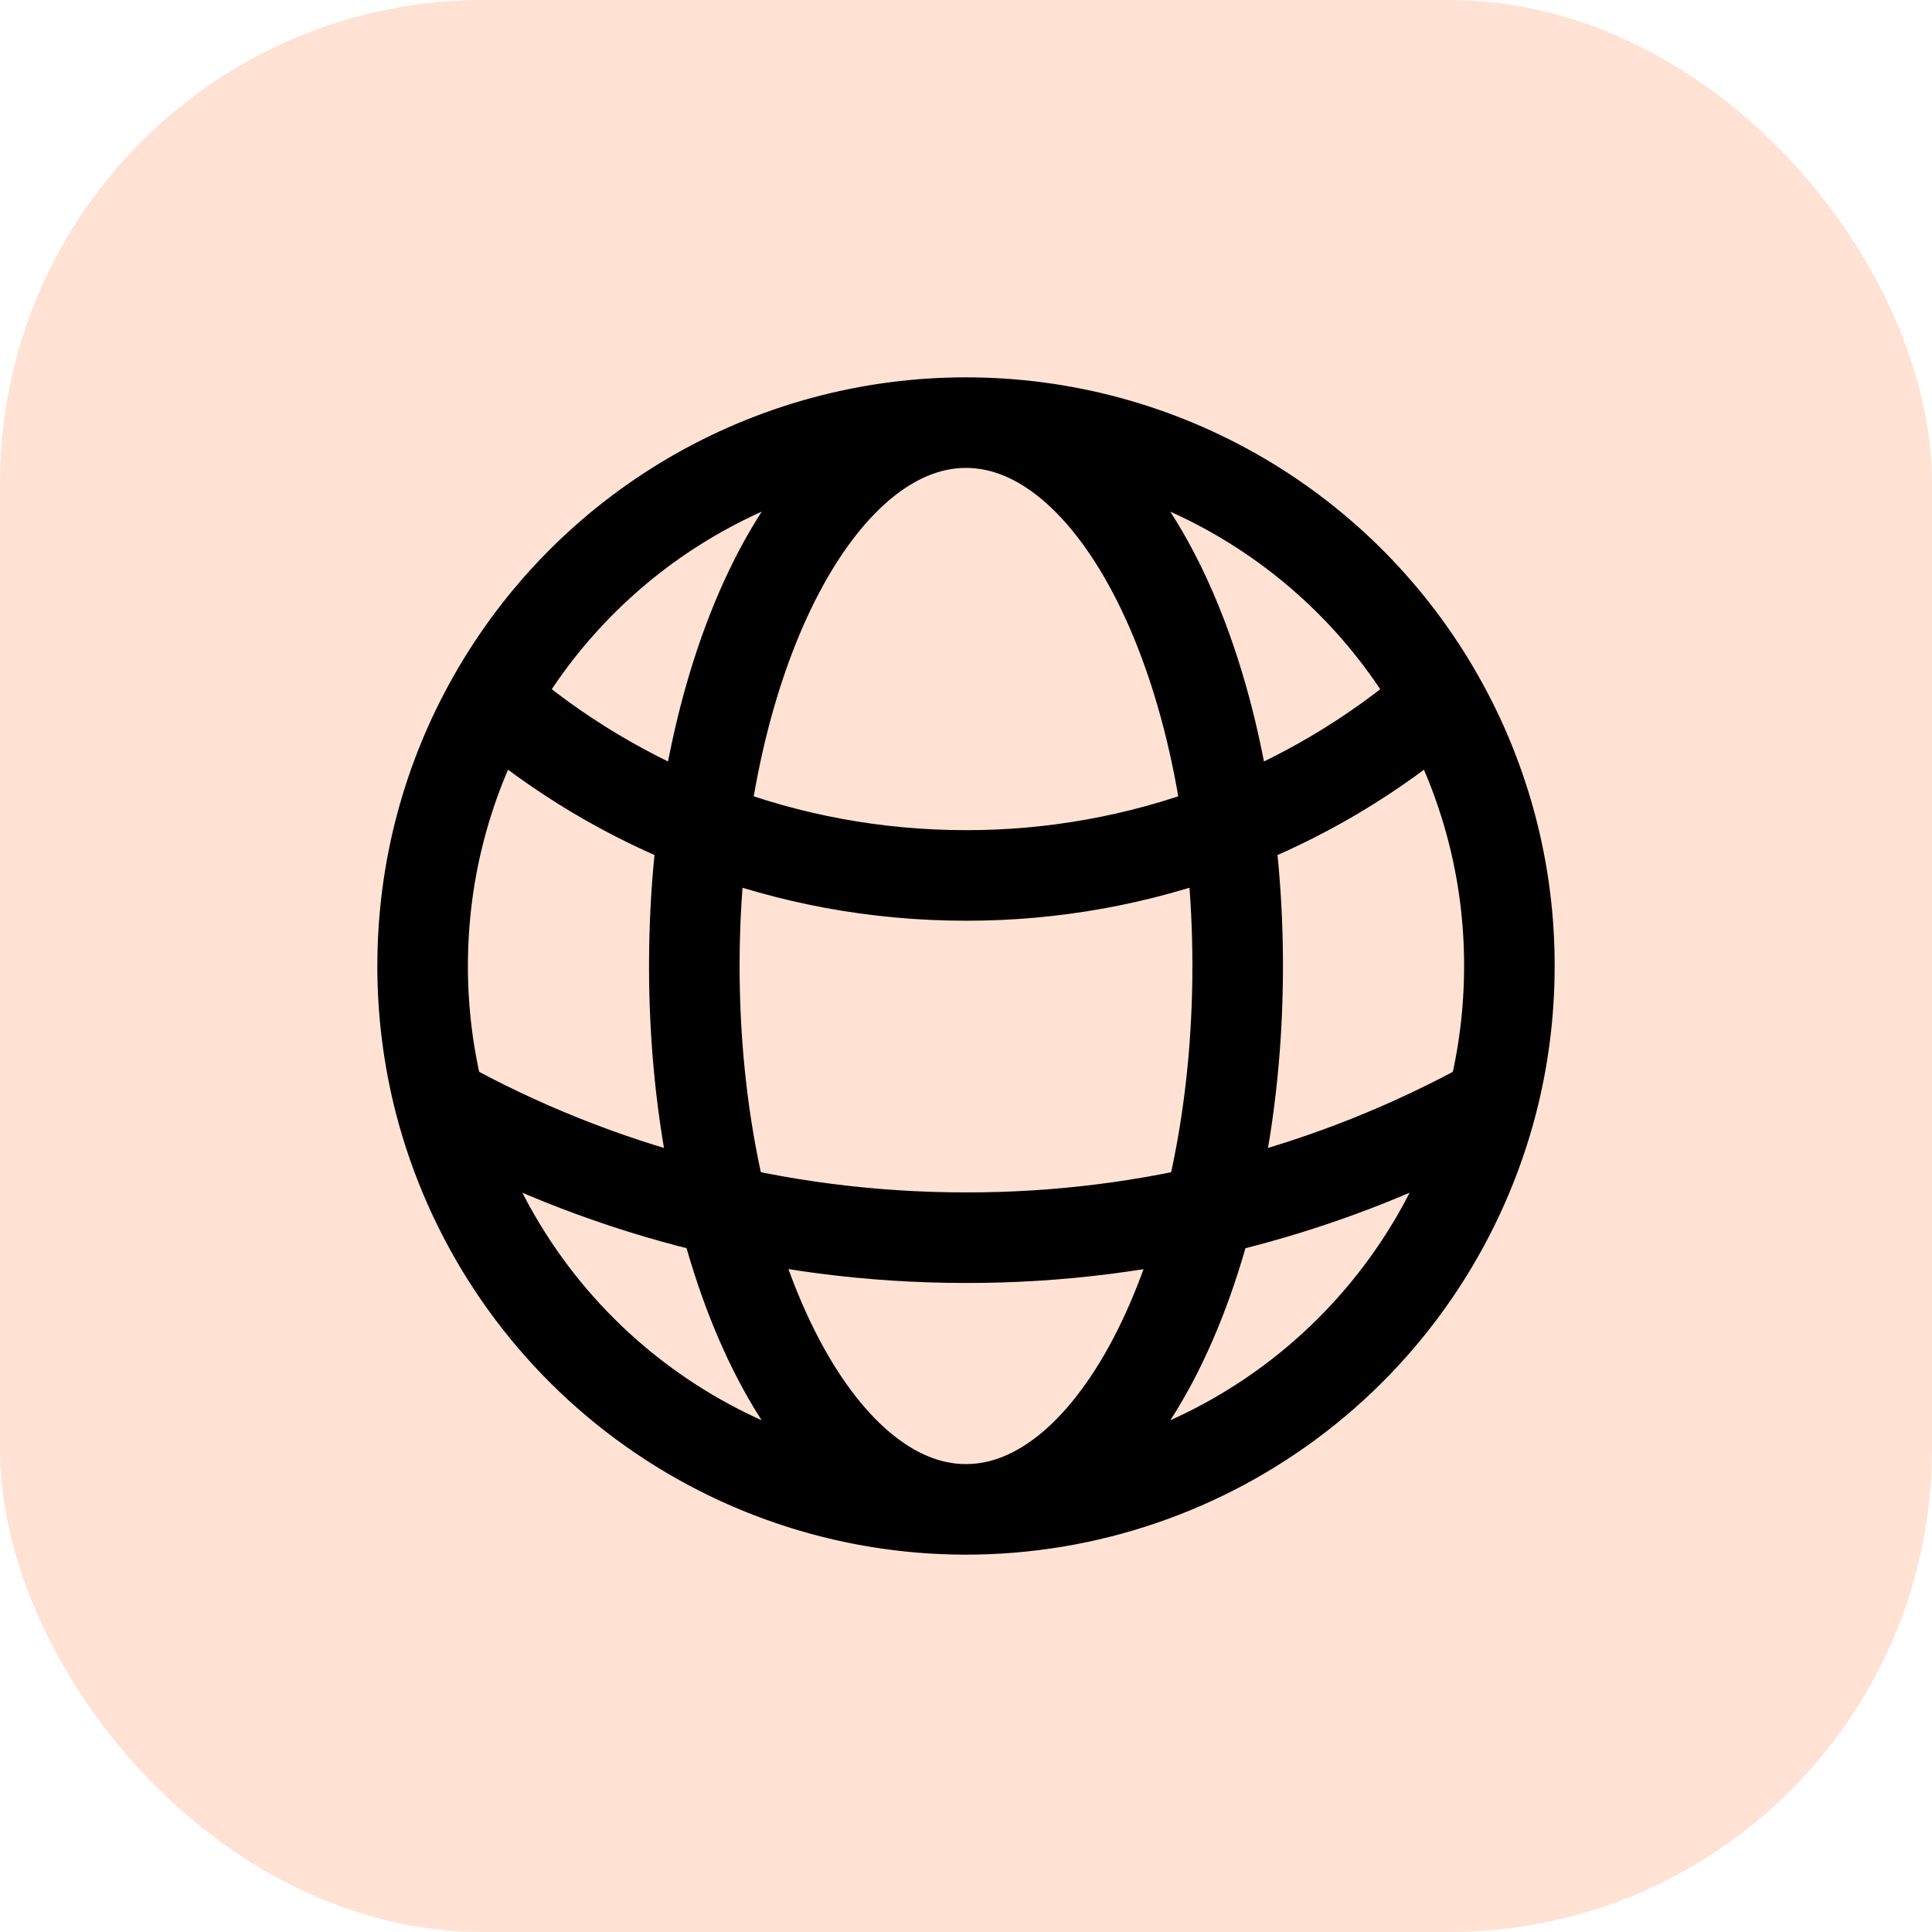
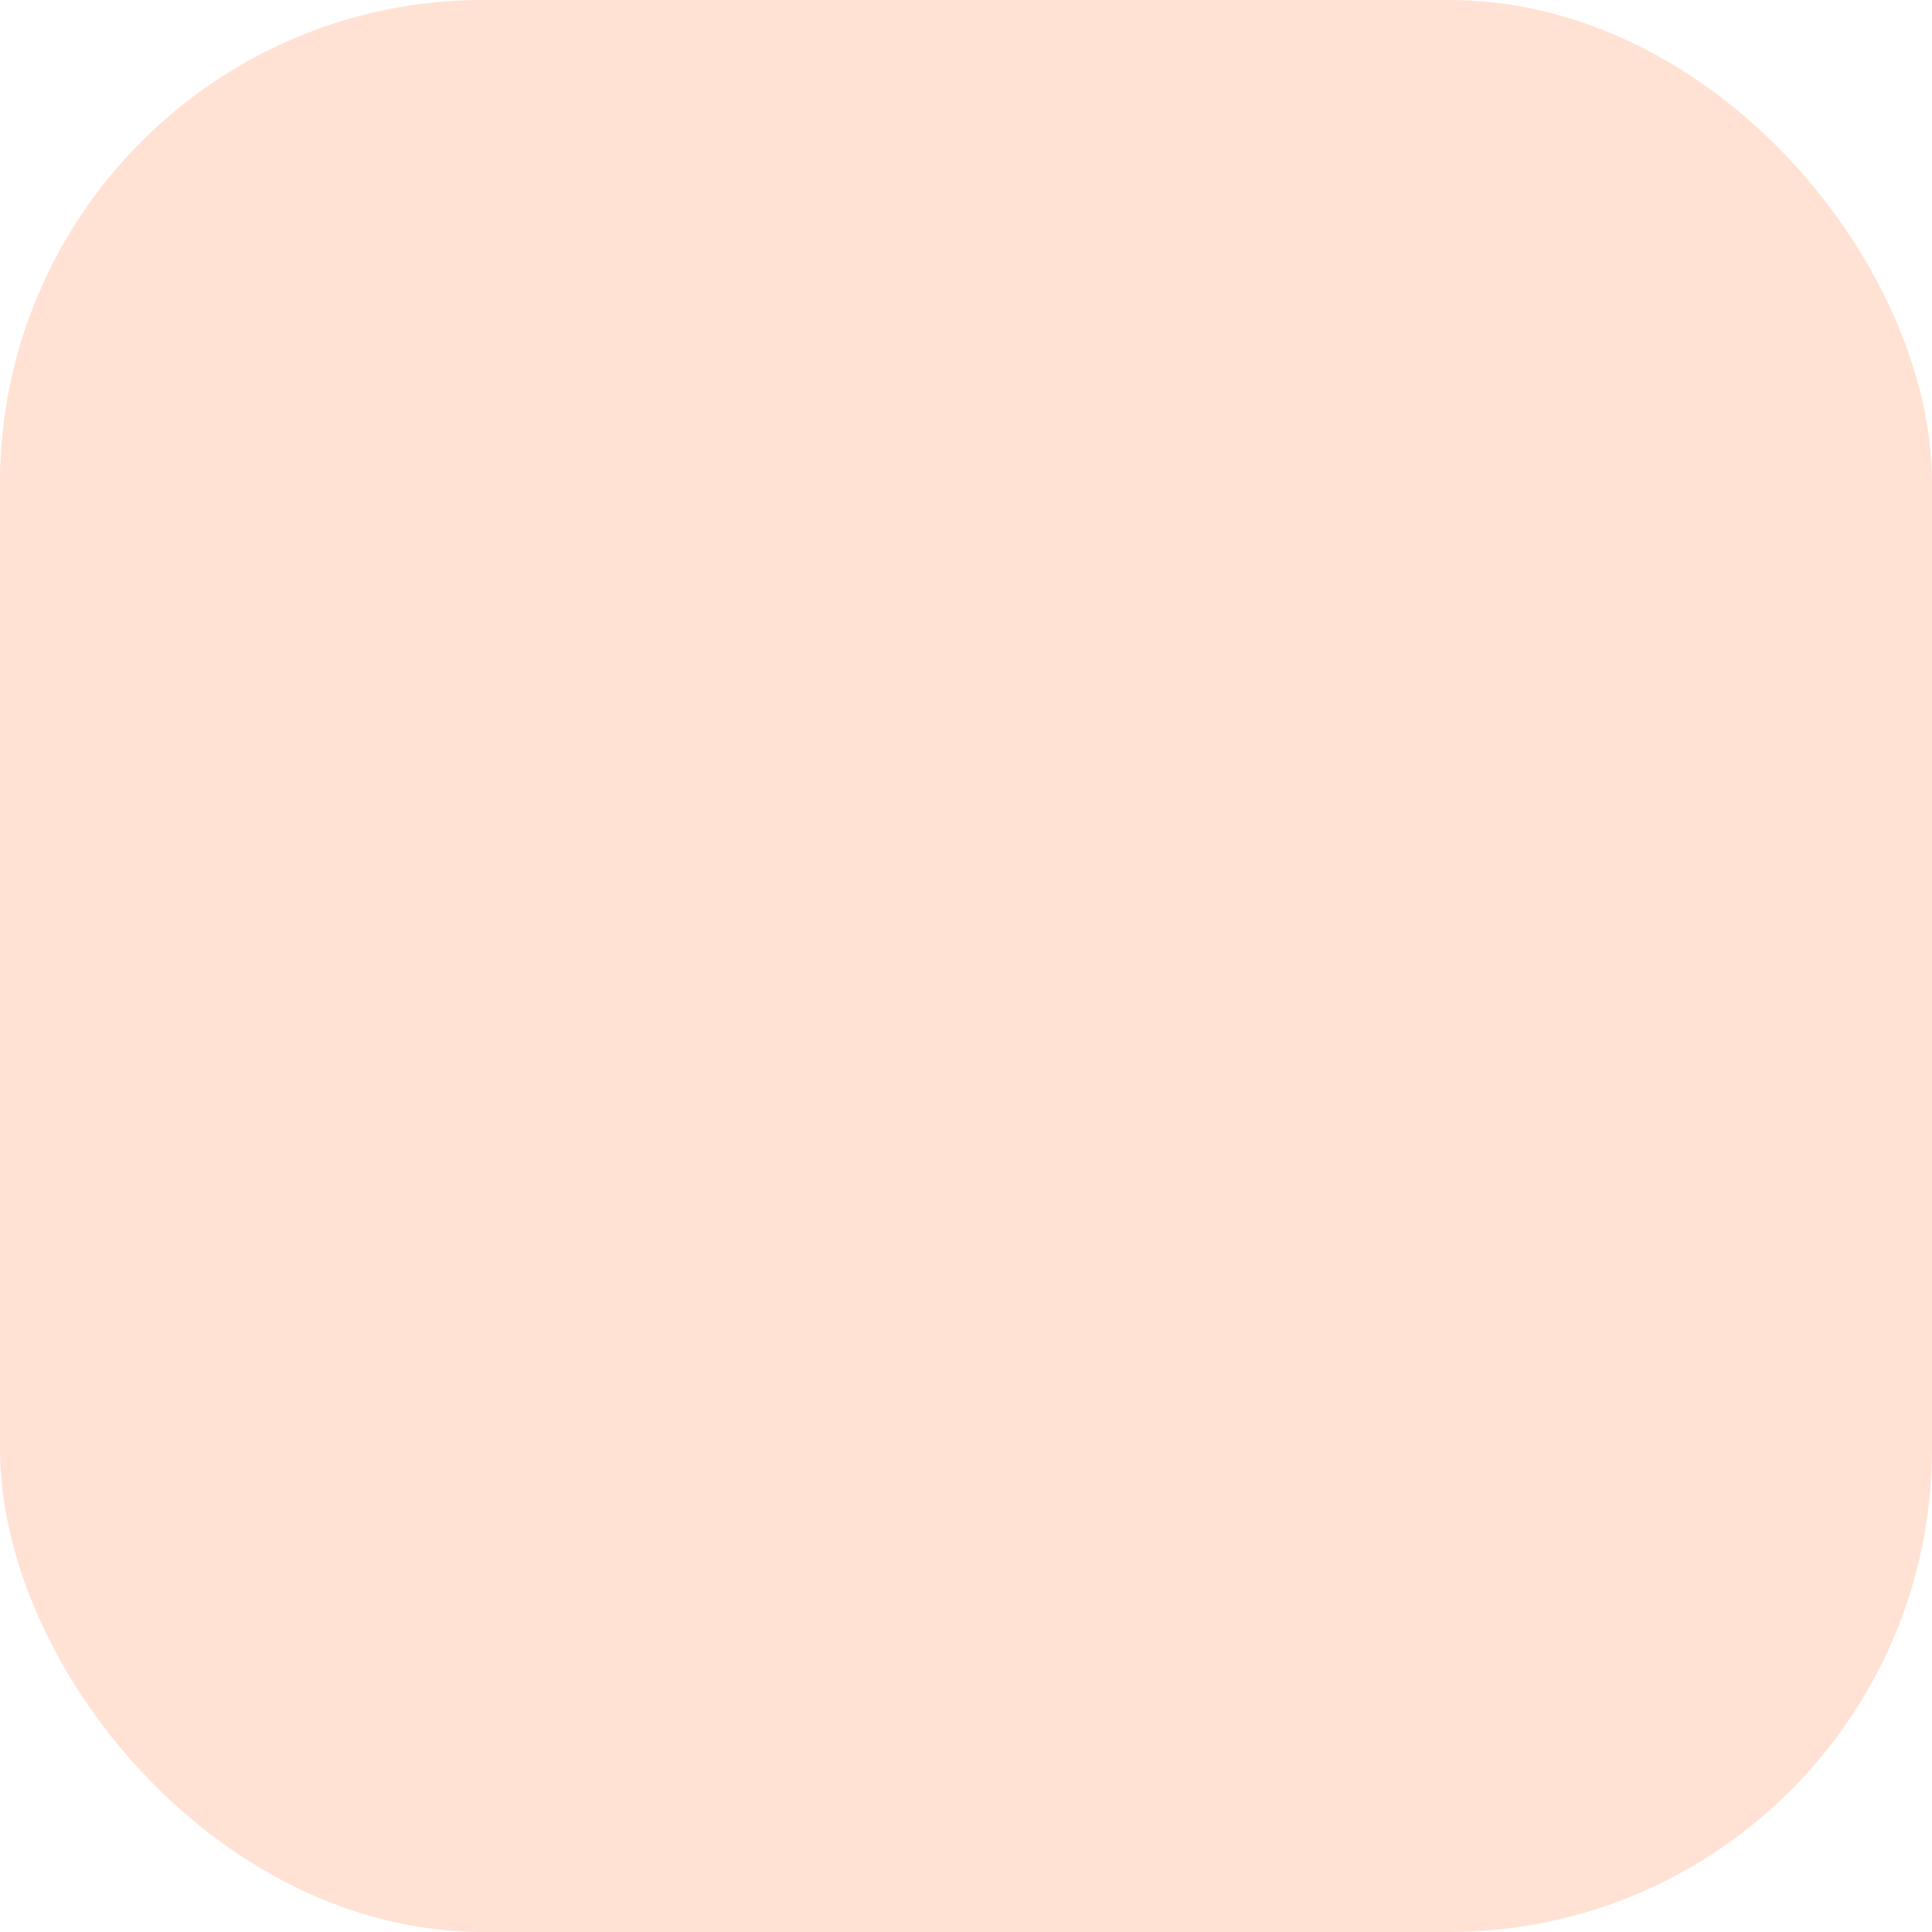
<svg xmlns="http://www.w3.org/2000/svg" width="64" height="64" viewBox="0 0 64 64" fill="none">
  <rect width="64" height="64" rx="16" fill="#FFE2D4" />
-   <path d="M32 50C35.99 50 39.867 48.674 43.022 46.232C46.177 43.79 48.432 40.369 49.432 36.506M32 50C28.01 50 24.133 48.674 20.978 46.232C17.823 43.79 15.568 40.369 14.568 36.506M32 50C36.97 50 41 41.94 41 32C41 22.06 36.97 14 32 14M32 50C27.03 50 23 41.94 23 32C23 22.06 27.03 14 32 14M49.432 36.506C49.802 35.066 50 33.556 50 32C50.005 28.904 49.208 25.86 47.686 23.164M49.432 36.506C44.098 39.463 38.098 41.01 32 41C25.676 41 19.734 39.37 14.568 36.506M14.568 36.506C14.19 35.034 13.999 33.52 14 32C14 28.79 14.84 25.774 16.314 23.164M32 14C35.193 13.999 38.328 14.847 41.084 16.457C43.841 18.067 46.119 20.382 47.686 23.164M32 14C28.808 13.999 25.672 14.847 22.916 16.457C20.159 18.067 17.881 20.382 16.314 23.164M47.686 23.164C43.331 26.936 37.761 29.008 32 29C26.004 29 20.52 26.8 16.314 23.164" stroke="black" stroke-width="3" stroke-linecap="round" stroke-linejoin="round" />
</svg>